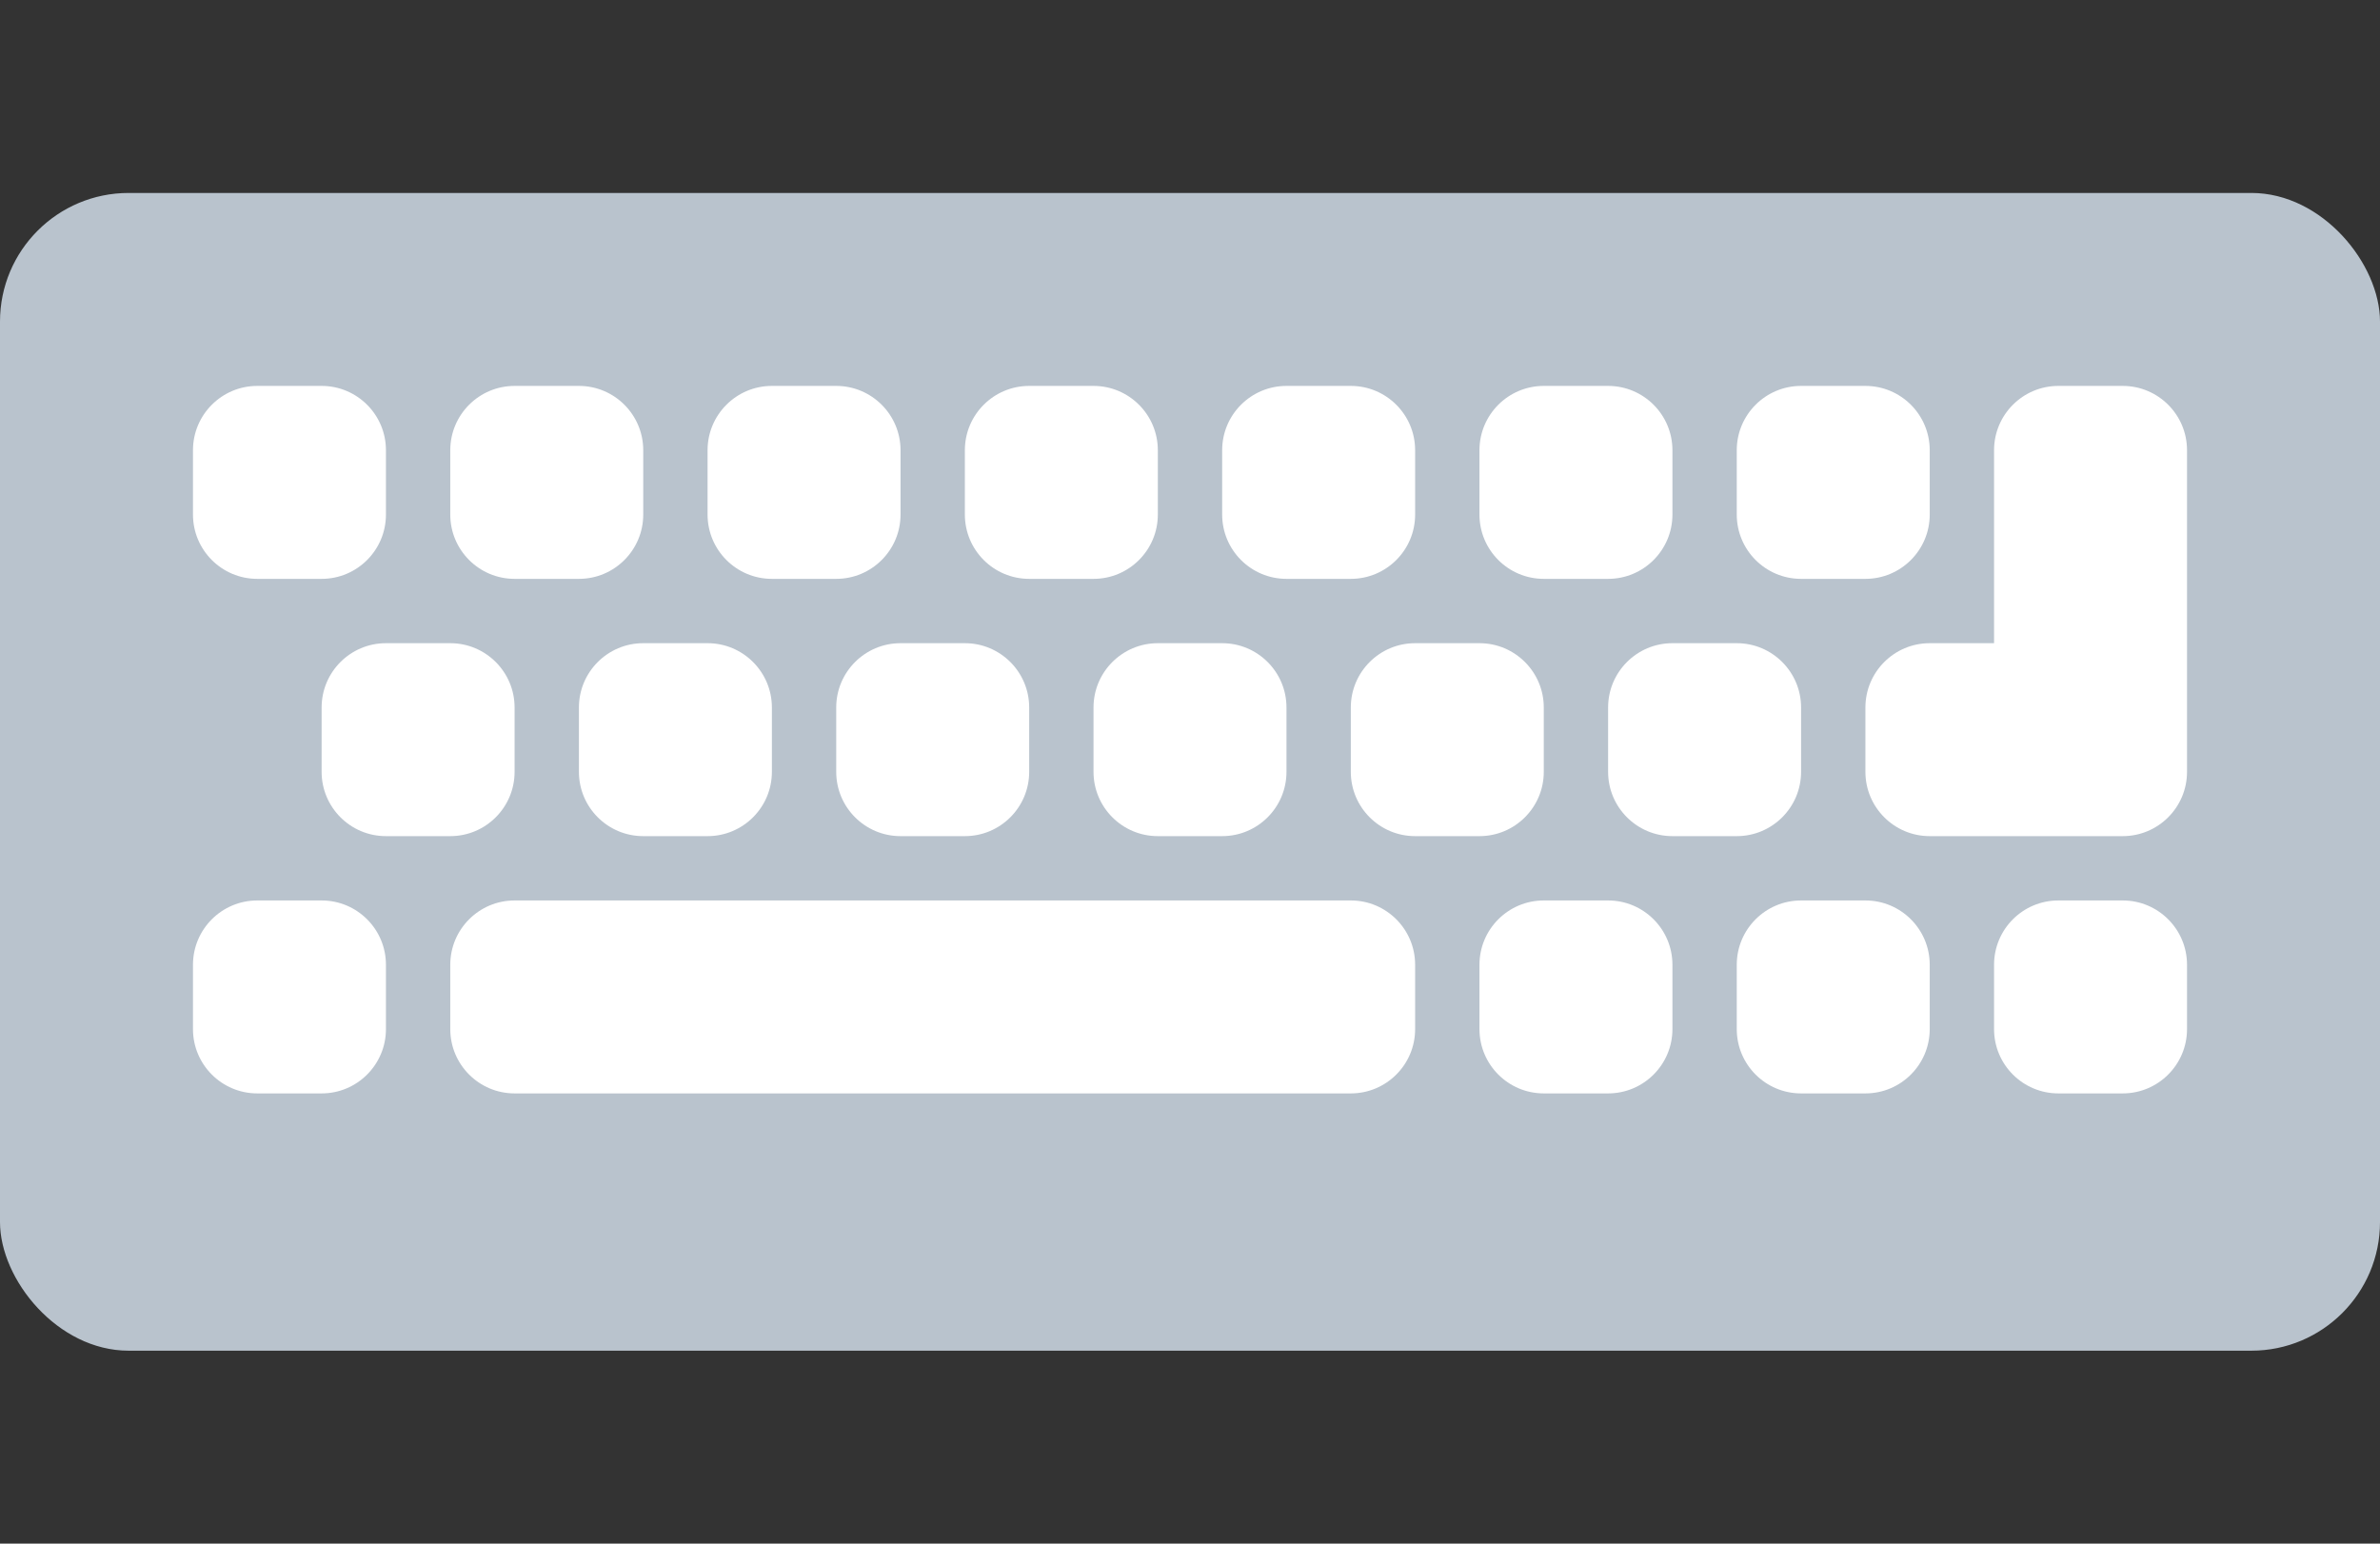
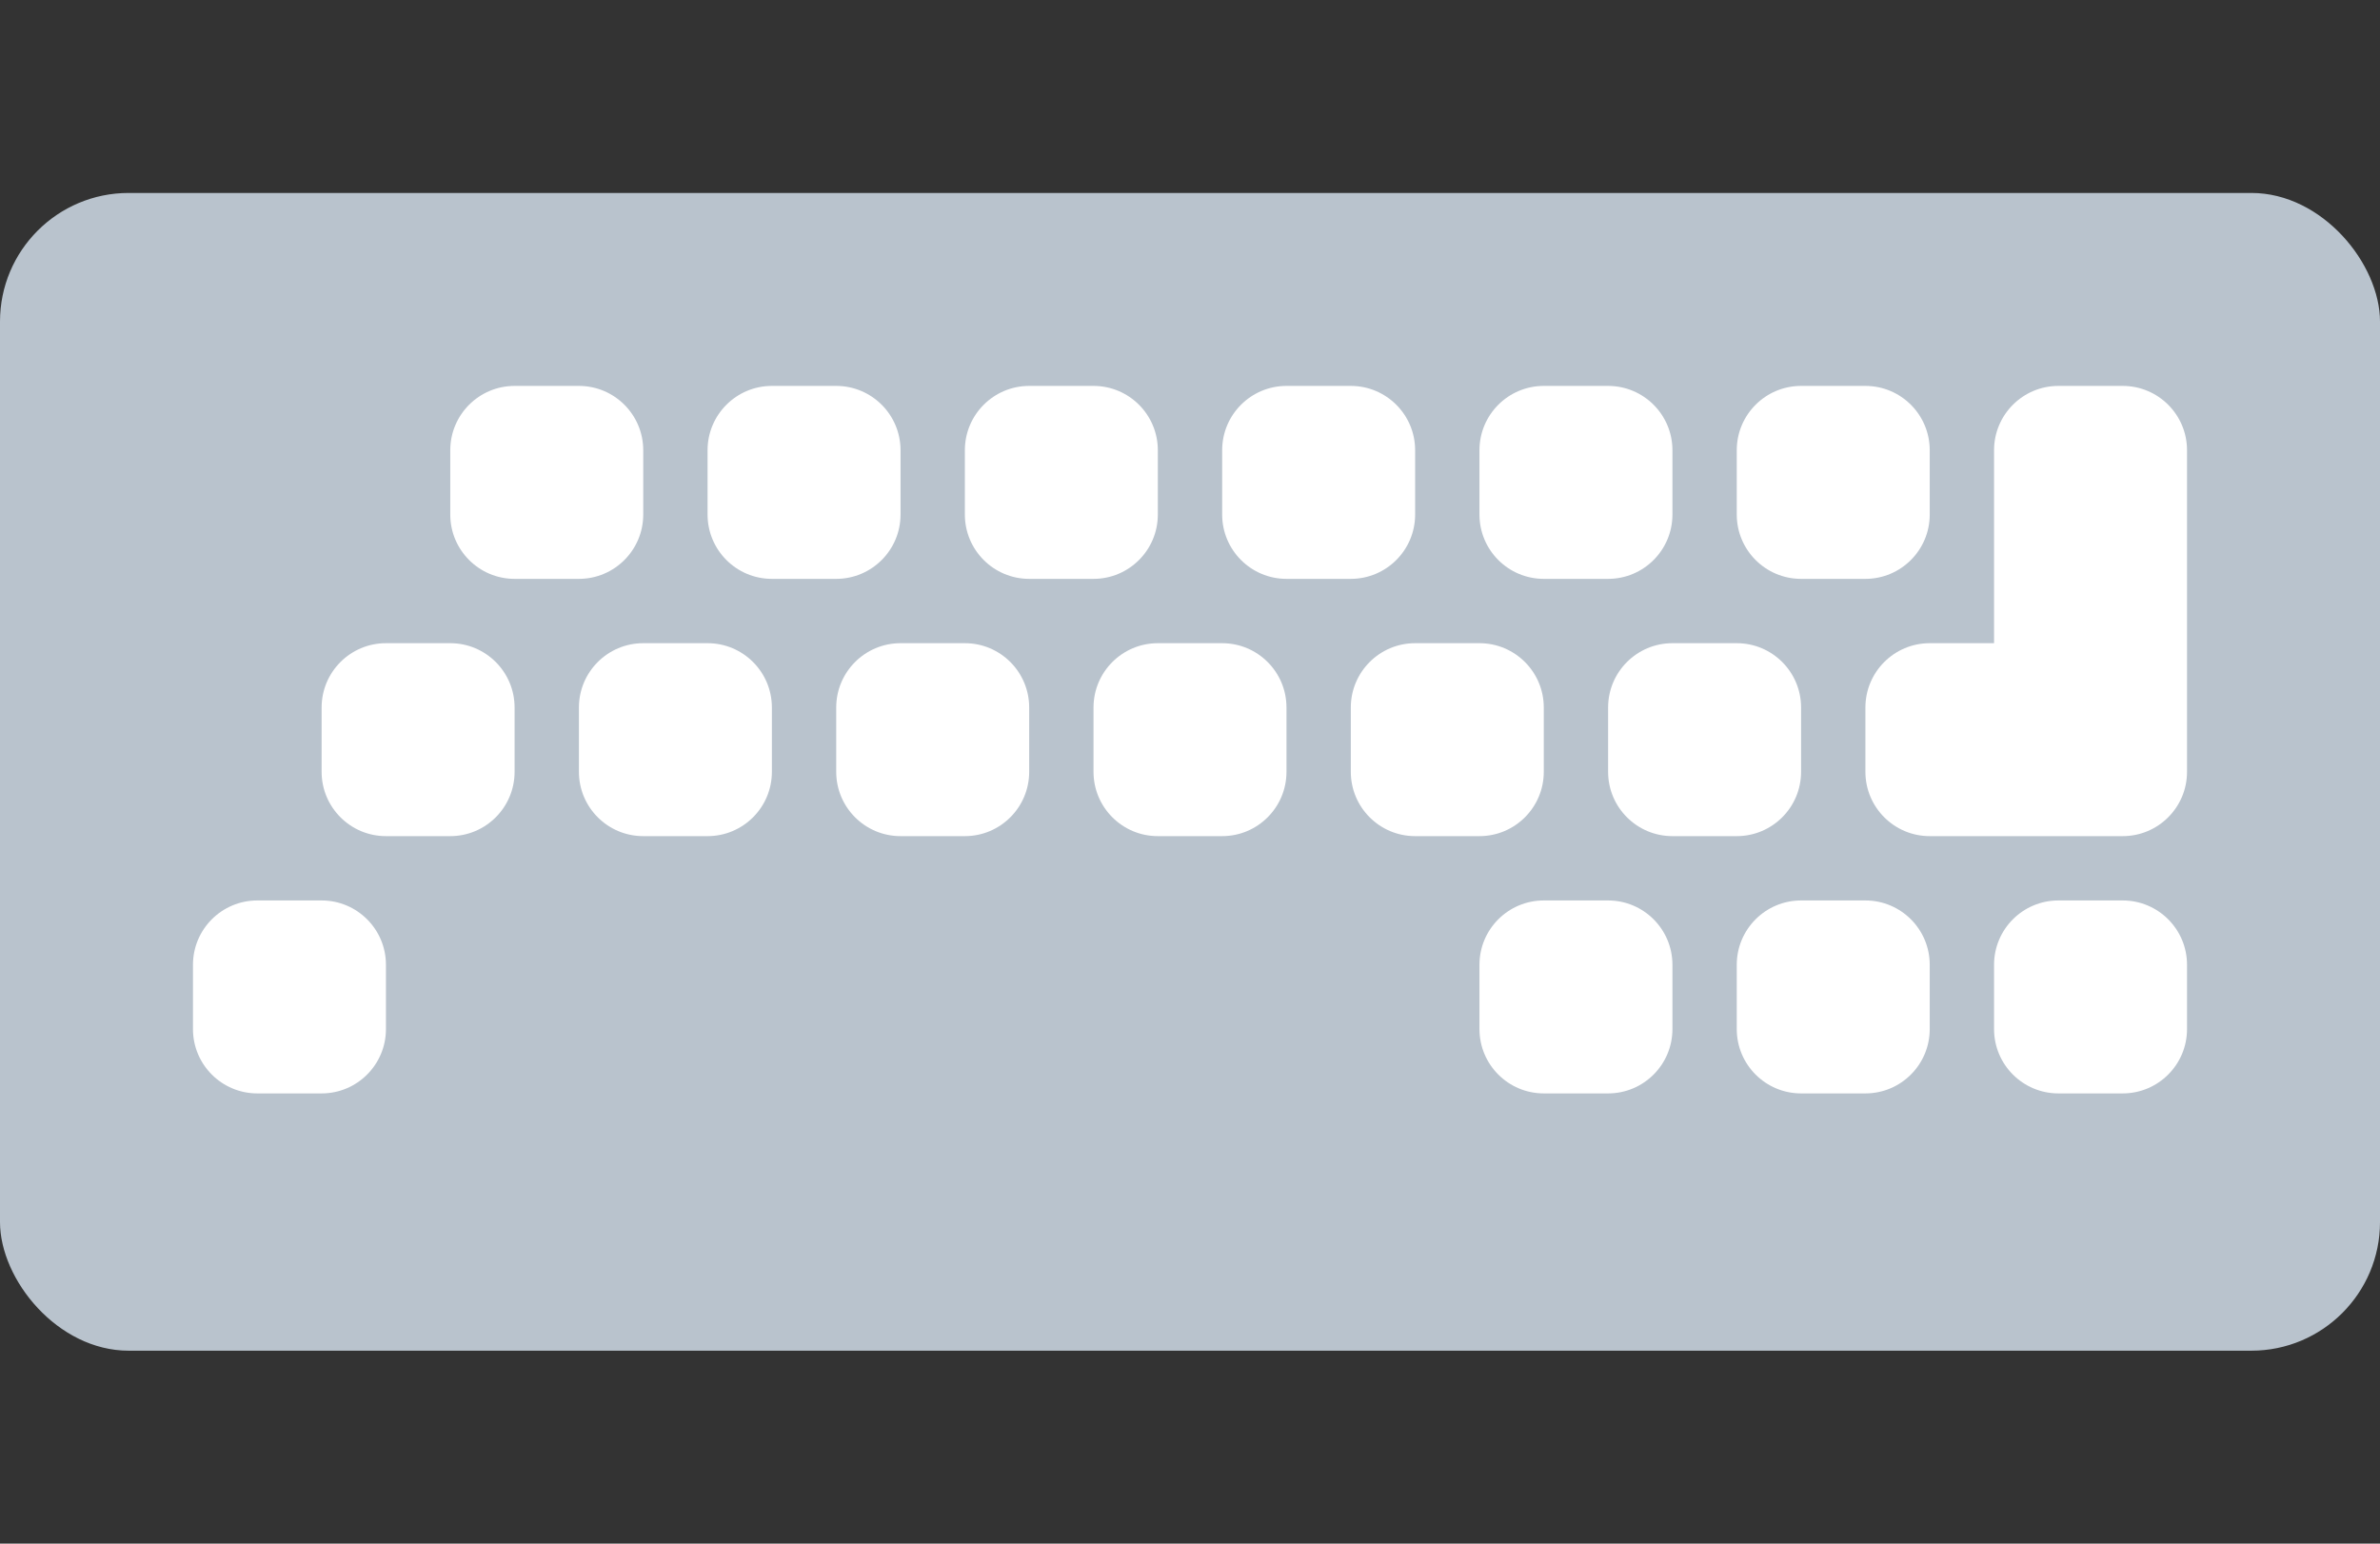
<svg xmlns="http://www.w3.org/2000/svg" width="37" height="24" viewBox="0 0 37 24" fill="none">
  <rect x="0" y="0" width="37" height="24" fill="#333333" stroke="none" />
  <rect y="3" width="37" height="18" rx="2" fill="#B9C3CD" />
-   <path d="M3 7C3 6.448 3.448 6 4 6H5C5.552 6 6 6.448 6 7V8C6 8.552 5.552 9 5 9H4C3.448 9 3 8.552 3 8V7Z" fill="white" />
  <path d="M11 7C11 6.448 11.448 6 12 6H13C13.552 6 14 6.448 14 7V8C14 8.552 13.552 9 13 9H12C11.448 9 11 8.552 11 8V7Z" fill="white" />
  <path d="M24 6C23.448 6 23 6.448 23 7V8C23 8.552 23.448 9 24 9H25C25.552 9 26 8.552 26 8V7C26 6.448 25.552 6 25 6H24Z" fill="white" />
  <path d="M31 7C31 6.448 31.448 6 32 6H33C33.552 6 34 6.448 34 7V12C34 12.552 33.552 13 33 13H30C29.448 13 29 12.552 29 12V11C29 10.448 29.448 10 30 10H31V7Z" fill="white" />
  <path d="M8 6C7.448 6 7 6.448 7 7V8C7 8.552 7.448 9 8 9H9C9.552 9 10 8.552 10 8V7C10 6.448 9.552 6 9 6H8Z" fill="white" />
  <path d="M19 7C19 6.448 19.448 6 20 6H21C21.552 6 22 6.448 22 7V8C22 8.552 21.552 9 21 9H20C19.448 9 19 8.552 19 8V7Z" fill="white" />
  <path d="M16 6C15.448 6 15 6.448 15 7V8C15 8.552 15.448 9 16 9H17C17.552 9 18 8.552 18 8V7C18 6.448 17.552 6 17 6H16Z" fill="white" />
  <path d="M27 7C27 6.448 27.448 6 28 6H29C29.552 6 30 6.448 30 7V8C30 8.552 29.552 9 29 9H28C27.448 9 27 8.552 27 8V7Z" fill="white" />
  <path d="M6 10C5.448 10 5 10.448 5 11V12C5 12.552 5.448 13 6 13H7C7.552 13 8 12.552 8 12V11C8 10.448 7.552 10 7 10H6Z" fill="white" />
  <path d="M13 11C13 10.448 13.448 10 14 10H15C15.552 10 16 10.448 16 11V12C16 12.552 15.552 13 15 13H14C13.448 13 13 12.552 13 12V11Z" fill="white" />
  <path d="M26 10C25.448 10 25 10.448 25 11V12C25 12.552 25.448 13 26 13H27C27.552 13 28 12.552 28 12V11C28 10.448 27.552 10 27 10H26Z" fill="white" />
  <path d="M10 10C9.448 10 9 10.448 9 11V12C9 12.552 9.448 13 10 13H11C11.552 13 12 12.552 12 12V11C12 10.448 11.552 10 11 10H10Z" fill="white" />
  <path d="M21 11C21 10.448 21.448 10 22 10H23C23.552 10 24 10.448 24 11V12C24 12.552 23.552 13 23 13H22C21.448 13 21 12.552 21 12V11Z" fill="white" />
  <path d="M18 10C17.448 10 17 10.448 17 11V12C17 12.552 17.448 13 18 13H19C19.552 13 20 12.552 20 12V11C20 10.448 19.552 10 19 10H18Z" fill="white" />
  <path d="M4 14C3.448 14 3 14.448 3 15V16C3 16.552 3.448 17 4 17H5C5.552 17 6 16.552 6 16V15C6 14.448 5.552 14 5 14H4Z" fill="white" />
  <path d="M23 15C23 14.448 23.448 14 24 14H25C25.552 14 26 14.448 26 15V16C26 16.552 25.552 17 25 17H24C23.448 17 23 16.552 23 16V15Z" fill="white" />
  <path d="M32 14C31.448 14 31 14.448 31 15V16C31 16.552 31.448 17 32 17H33C33.552 17 34 16.552 34 16V15C34 14.448 33.552 14 33 14H32Z" fill="white" />
-   <path d="M7 15C7 14.448 7.448 14 8 14H21C21.552 14 22 14.448 22 15V16C22 16.552 21.552 17 21 17H8C7.448 17 7 16.552 7 16V15Z" fill="white" />
  <path d="M28 14C27.448 14 27 14.448 27 15V16C27 16.552 27.448 17 28 17H29C29.552 17 30 16.552 30 16V15C30 14.448 29.552 14 29 14H28Z" fill="white" />
</svg>